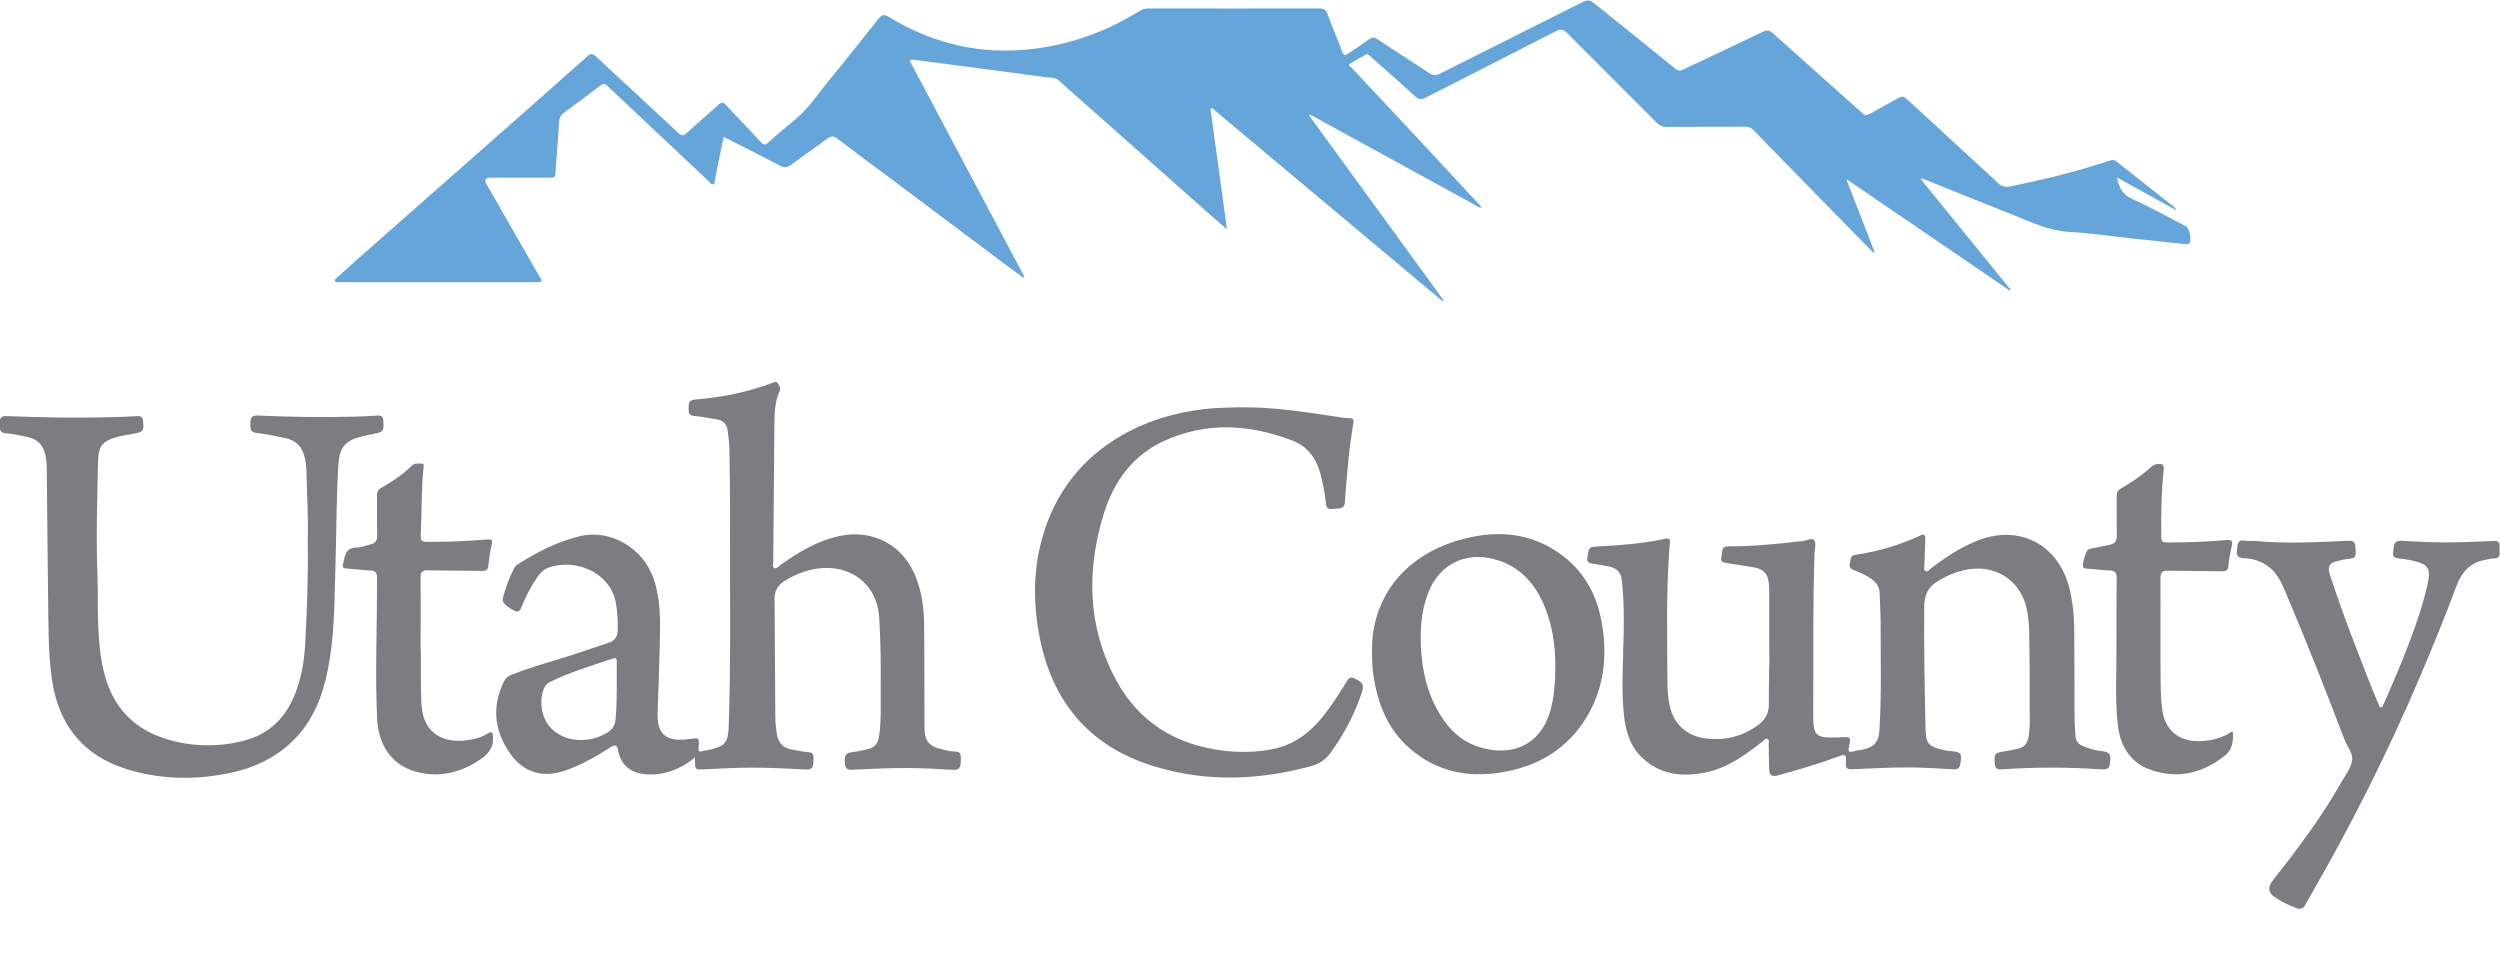
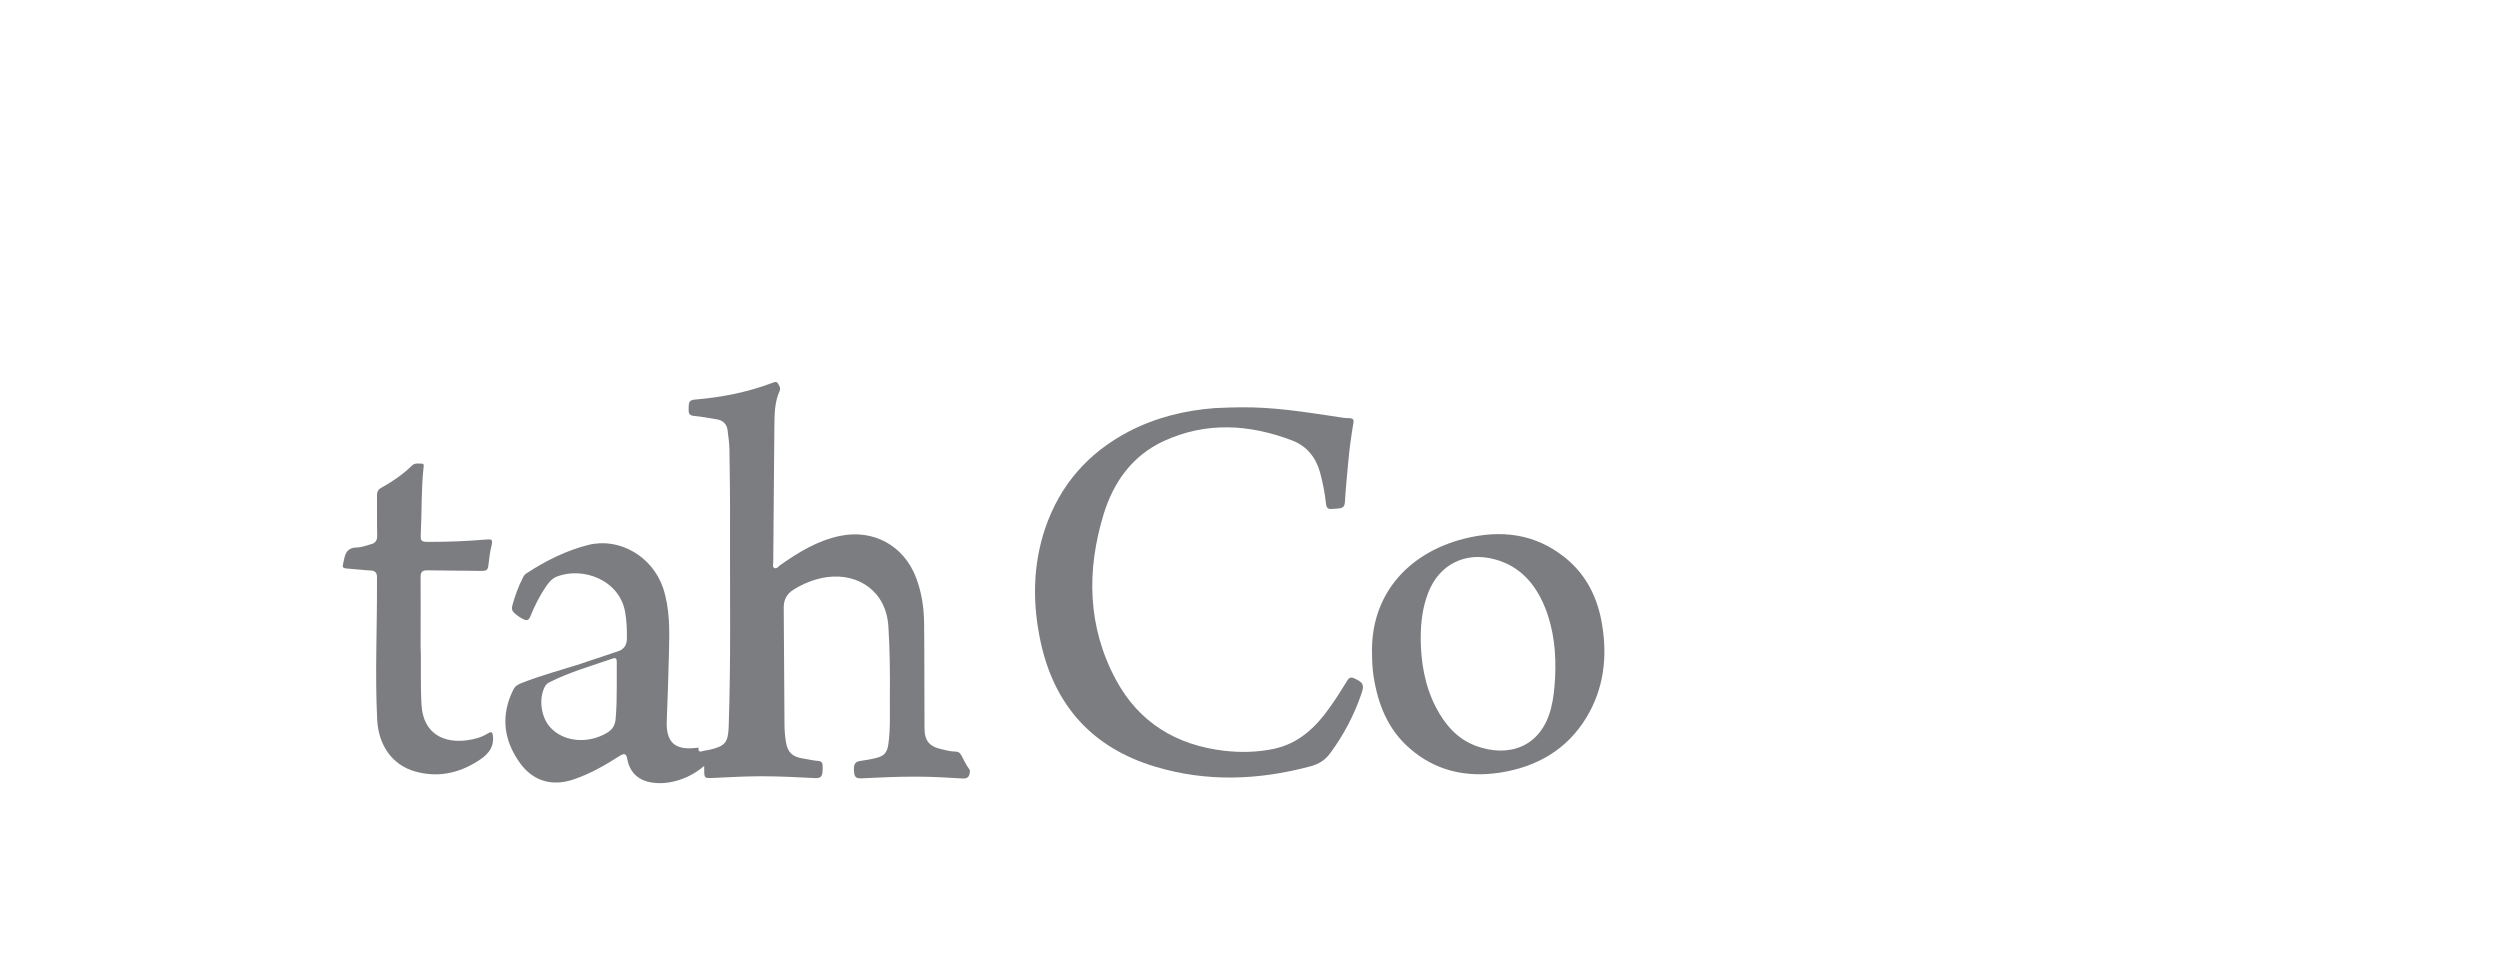
<svg xmlns="http://www.w3.org/2000/svg" className="transition-colors duration-300 ease-in-out" version="1.1" viewBox="0 0 1335.6 510.8" x="0px" y="0px">
  <g id="Layer_1-2">
    <g>
-       <path d="M986.5,96.1c5,12.9,10,25.8,15,38.6c-0.2,0.1-0.4,0.3-0.5,0.4c-4.9-5-9.9-9.9-14.8-15    c-10.5-10.7-21-21.5-31.5-32.2c-5.9-6-11.8-12-17.5-18c-1.6-1.7-3.2-2.3-5.5-2.2c-13.7,0.1-27.4,0-41.1,0.1    c-2.3,0-3.9-0.6-5.5-2.2c-16-16.1-32-32-48-48.1c-1.9-1.9-3.3-2.1-5.7-0.9c-23.2,11.9-46.6,23.7-69.8,35.6c-2.2,1.2-3.6,1-5.5-0.7    c-8-7.3-16.1-14.4-24.2-21.6c-0.5-0.4-1.3-1.1-1.6-1c-3.1,1.6-6.2,3.3-9.2,5.2c-1,0.7,0.3,1.5,0.9,2    c11.4,12.2,22.8,24.3,34.2,36.5s22.7,24.4,34,36.6c0.4,0.4,1.1,0.7,0.9,2c-30.5-16.7-60.8-33.4-91.2-50l-0.5,0.5    c24,33,47.9,65.9,71.9,98.8c-0.2,0.2-0.4,0.3-0.5,0.5c-41.1-34.4-82.2-68.8-123.3-103.3c-0.3,0.1-0.5,0.3-0.8,0.4    c2.9,21.2,5.8,42.3,8.8,64.4c-4.4-3.8-8.1-7-11.8-10.3c-22.3-19.8-44.6-39.6-66.9-59.3c-3.7-3.3-7.5-6.5-11.1-9.9    c-2-1.8-4.4-1.4-6.6-1.7c-23.5-3.2-46.9-6.3-70.4-9.3c-0.8-0.1-1.7-0.5-2.7,0.4c20.4,38.5,40.9,77,61.3,115.5l-0.5,0.5    c-2.3-1.7-4.7-3.4-7-5.1c-21.3-15.9-42.5-31.9-63.8-47.8c-9.5-7.1-19.2-14.2-28.6-21.4c-2.1-1.6-3.4-1.5-5.4,0    c-6.5,4.8-13.1,9.3-19.6,14.1c-2,1.5-3.6,1.4-5.7,0.3c-9.9-5.2-19.8-10.2-30.1-15.4c-1.5,7.3-2.9,14.2-4.3,21.1    c-0.1,0.3,0,0.7-0.1,1c-0.5,1.1,0,2.8-1.1,3.2c-1.3,0.4-2-1.2-2.8-1.9c-17.9-16.9-35.9-33.7-53.8-50.6c-1.3-1.2-2.1-1.4-3.6-0.3    c-6.5,5-13,9.8-19.6,14.6c-1.7,1.3-2.5,2.7-2.6,5c-0.5,9.1-1.4,18.2-1.9,27.4c-0.1,2.4-1.4,2.3-3,2.3c-10.6,0-21.2,0-31.8,0    c-2.7,0-3.4,1.2-2,3.6c9.4,16.5,18.9,32.9,28.3,49.4c0.4,0.7,1.2,1.4,1,2.4c-0.9,0.6-1.9,0.4-2.9,0.4c-34.7,0-69.4,0-104.1,0    c-0.6,0-1.1,0-1.7,0c-0.6,0-1.4,0.2-1.7-0.6c-0.2-0.7,0.4-1.2,0.9-1.6c3.2-2.9,6.4-5.8,9.6-8.6c22.8-20.1,45.5-40.2,68.3-60.2    c18.8-16.6,37.6-33.1,56.3-49.8c1.8-1.6,2.7-1.2,4.3,0.2c14.6,13.6,29.4,27.1,44,40.8c1.9,1.8,2.9,1.8,4.8,0    c5.5-5.1,11.2-9.9,16.8-15c1.6-1.5,2.5-1.4,4,0.2c6.1,6.7,12.5,13.1,18.6,19.8c1.3,1.4,2.2,1.8,3.9,0.3c4.7-4.3,9.6-8.4,14.6-12.5    c7.2-6,12.2-13.9,18.1-21c8.9-10.8,17.6-21.8,26.3-32.8c1.7-2.1,2.9-2.4,5.4-0.9c21.3,13,44.4,19.3,69.4,17.8    c23.3-1.4,44.9-8.7,64.7-21c1.6-1,3.1-1.3,5-1.3c30.4,0,60.8,0.1,91.1,0c2.2,0,3.3,0.6,4.1,2.7c2.5,6.8,5.4,13.5,7.9,20.3    c0.9,2.5,1.8,2.2,3.5,1c3.6-2.5,7.3-4.9,10.9-7.5c1.6-1.2,2.7-1.2,4.4-0.1c9.1,6,18.3,11.9,27.4,17.9c2.2,1.5,4,1.7,6.4,0.4    c25.3-12.8,50.8-25.4,76.1-38.2c2.4-1.2,3.8-1,5.8,0.6c14.6,11.8,29.3,23.5,43.8,35.3c1.6,1.3,2.8,0.8,4.2,0.1    c14.2-6.7,28.3-13.3,42.5-20.1c2.1-1,3.4-0.7,5.1,0.8c15.9,14.3,32,28.5,47.9,42.8c1.4,1.3,2.4,1.2,4,0.3c5-2.9,10.2-5.6,15.3-8.5    c1.7-1,2.8-0.9,4.3,0.5c16.3,15.1,32.7,30,49,45.1c1.9,1.8,3.7,2.2,6.2,1.7c18-3.6,35.9-8,53.3-13.8c1.2-0.4,2.2-0.6,3.4,0.3    c10.5,8.3,21,16.5,31.4,24.8c0.2,0.1,0.2,0.4,0.9,1.5c-11.1-6.1-21.3-11.8-31.8-17.6c1.1,5.3,2.8,9.1,8,11.4    c9.8,4.4,19.3,9.8,28.9,14.7c1.8,0.9,3.1,7.7,1.7,9.1c-0.9,0.9-2.1,0.4-3.2,0.3c-8.8-0.9-17.5-1.9-26.3-2.8    c-11.5-1.2-23-3-34.5-3.6c-10.7-0.6-19.9-5-29.4-8.8c-15.9-6.3-31.7-12.7-47.6-19.1c-0.7-0.3-1.3-0.9-2.5-0.4    c16.1,19.8,32.1,39.5,48.1,59.2c-0.2,0.2-0.3,0.4-0.4,0.5c-29-19.8-57.9-39.6-86.9-59.3C986.8,95.8,986.6,95.9,986.5,96.1    L986.5,96.1z" fill="#65A5D9" />
-       <path d="M945.2,344.9c0-9.7,0-19.4,0-29.1c0-1.5-0.2-3.1-0.3-4.6c-0.4-4.6-3-7.2-7.5-8c-5-0.9-10-1.6-15-2.4    c-1.8-0.3-3.5-0.8-2.8-3c0.7-2.2-0.5-5.9,3.6-5.9c12.8,0,25.6-1.2,38.3-2.7c0.3,0,0.7,0,1,0c2.3-0.3,5.5-2.1,6.7-0.6    c1.2,1.4,0.3,4.6,0.2,7c-1,29-0.5,58.1-0.7,87.1c0,10.1,1.5,11.5,11.5,11.3c1,0,2,0,3-0.1c5.5-0.4,5.7-0.3,4.6,5    c-0.5,2.4-0.3,3.3,2.4,2.5c1.6-0.5,3.2-0.6,4.9-0.9c6.3-1.4,8.6-4.2,9-10.8c1.1-18.9,0.6-37.8,0.6-56.6c0-5.3-0.4-10.6-0.5-15.9    c0-3.4-1.6-5.8-4.3-7.8c-3-2.2-6.3-3.6-9.7-4.9c-2.1-0.8-2.3-2.2-1.9-3.9c0.4-1.7,0.2-3.8,2.9-4.2c12.1-1.7,23.6-5.2,34.7-10.3    c2.4-1.1,2.7,0.2,2.7,2c-0.2,4.5-0.4,9-0.5,13.6c0,1.2-0.6,2.7,0.6,3.4c1.3,0.7,2.1-0.9,3-1.5c7.5-5.8,15.4-11,24.3-14.6    c22.4-9.1,43.5,1.5,49.5,25.1c1.7,6.8,2.5,13.6,2.6,20.6c0.2,16.2,0.1,32.5,0.2,48.7c0,3.3,0.3,6.6,0.5,9.9    c0.1,2.5,1.4,4.1,3.6,5.1c3.5,1.6,7.3,2.6,11.1,3c3.2,0.3,4.2,1.8,3.9,4.9c-0.4,4.3-1,5-5.2,4.7c-17.5-1.2-35.1-1.2-52.6,0    c-2,0.1-3.6,0.1-3.9-2.7c-0.4-5,0-6,3-6.5c3.2-0.6,6.5-1.1,9.7-1.9c3-0.7,4.6-2.7,5.2-5.7c1.1-5.2,0.7-10.6,0.7-15.9    c0.1-13.1,0-26.3-0.2-39.4c-0.1-4.8-0.4-9.7-1.5-14.4c-3.9-15.6-18.1-23.8-34.2-19.7c-4.5,1.1-8.7,3-12.7,5.4    c-5.3,3-7.6,7.3-7.7,13.2c-0.2,22.1,0.2,44.2,0.7,66.2c0.2,7.8,1.7,9.2,9.2,11c1.5,0.4,3,0.6,4.6,0.7c5.4,0.6,5.6,1.1,4.8,6.6    c-0.4,2.5-1.3,3.3-3.8,3.1c-8.2-0.5-16.3-1-24.5-1c-9.4,0-18.7,0.5-28.1,0.9c-4.6,0.2-5,0-4.7-4.6c0.2-3.2-0.8-3.4-3.4-2.4    c-10.6,4-21.5,7.2-32.5,10.2c-4,1.1-5.1,0.3-5.2-4c-0.1-4.3-0.1-8.6-0.2-12.9c0-0.8,0.4-1.9-0.5-2.4c-1.1-0.6-1.8,0.5-2.5,1.1    c-9.3,7.3-18.9,14.4-30.8,16.8c-12.8,2.6-24.9,1.1-34.6-8.7c-5.8-5.9-8-13.6-8.9-21.6c-1.5-14.1-0.5-28.2-0.2-42.3    c0.2-10.1,0.2-20.3-1-30.4c-0.5-4.2-3-6.4-7.1-7.1c-2.8-0.5-5.6-1.1-8.5-1.5c-2.3-0.3-3.2-1.1-2.7-3.7c0.9-5.3,0.8-5.2,6.1-5.5    c11.8-0.6,23.5-1.5,35.1-4c2.4-0.5,3-0.1,2.8,2.3c-2.1,24.7-1.4,49.4-1.3,74.1c0,4.4,0.3,8.8,1.3,13.1c2.2,9.5,8.9,15.6,18.5,17    c10.6,1.5,20.3-0.8,29-7.3c3.8-2.8,5.4-6.5,5.4-11.1c0-5.2,0-10.4,0.1-15.6C945.3,355.2,945.3,350,945.2,344.9    C945.2,344.8,945.2,344.8,945.2,344.9L945.2,344.9z" fill="#7c7d80" />
-       <path d="M164.4,289.1c0.4-11.6-0.4-24.6-0.7-37.6c0-2.2-0.3-4.4-0.8-6.6c-1.2-5.9-4.5-9.6-10.6-10.9    c-5-1.1-9.9-2-15-2.7c-3.4-0.5-3.7-1.2-3.5-6c0.1-2.9,1.6-3.4,4.1-3.3c17,0.8,34,1,51,0.6c4.3-0.1,8.6-0.3,12.9-0.6    c2.2-0.1,2.9,0.8,3,2.8c0.3,5.6,0.2,5.9-5.3,7c-2.3,0.5-4.5,0.9-6.8,1.5c-8.3,2.2-11.3,5.8-11.9,14.5c-1.1,17-1,34-1.5,50.9    c-0.6,17.7-0.3,35.5-3.1,53.1c-2.3,14.4-6.2,28.2-15.8,39.7c-11.2,13.3-26,19.8-42.7,22.4C101,416.7,84.3,416,68,411    c-23.5-7.2-36.6-23.6-40.2-47.6c-2.1-14.6-1.9-29.3-2.1-43.9c-0.3-23-0.5-45.9-0.7-68.9c0-2.3-0.2-4.6-0.6-6.9    c-1-5.2-3.8-8.9-9.2-10.1c-4-0.9-8-1.8-12-2.1c-4.5-0.4-3-3.7-3.2-6.2c-0.2-2.8,1.6-3.1,3.9-3c18.1,0.7,36.2,1.1,54.3,0.6    c5.1-0.1,10.1-0.3,15.2-0.6c1.9-0.1,2.7,0.4,3,2.5c0.6,5.3,0.2,6-5,6.9c-3.1,0.6-6.3,1-9.4,1.9c-7.1,2.1-9.4,4.8-9.6,12.1    c-0.5,21.1-1.1,42.2-0.3,63.2c0.3,7.8,0,15.7,0.3,23.5c0.5,11.9,1.3,23.7,5.8,35c6.1,15,17.4,23.8,32.6,28    c13.1,3.6,26.4,3.7,39.6,0.3c13.9-3.6,22.8-12.9,27.7-26.2c3-8,4.4-16.4,4.9-24.9C164,326.5,164.7,308.5,164.4,289.1L164.4,289.1z    " fill="#7c7d80" />
      <path d="M662.8,217.6c17.7-0.2,34,2.5,50.4,4.9c2.5,0.4,5,0.9,7.5,0.9c2.2,0,2.7,0.8,2.3,2.8    c-1.2,7.2-2.2,14.4-2.8,21.6c-0.6,6.8-1.3,13.6-1.7,20.4c-0.1,2.3-1,3.1-3,3.4c-1.3,0.2-2.6,0.2-4,0.3c-2,0.2-2.9-0.6-3.1-2.8    c-0.6-5.7-1.7-11.3-3.2-16.8c-2.3-8.1-7.1-14-14.9-17c-22.9-8.7-46-10.1-68.7,0.4c-16.6,7.7-26.6,21.7-31.9,38.7    c-9.3,30.3-8.8,60.4,6.5,88.8c12.3,22.8,32.2,34.9,57.9,37.9c8.8,1,17.6,0.8,26.3-1c13.3-2.8,22.4-11.4,29.9-22    c3.3-4.6,6.4-9.5,9.4-14.4c1.1-1.9,2.2-2.1,4-1.2c4.6,2.1,5.3,3.4,3.6,8.2c-3.9,11.4-9.4,21.8-16.5,31.5c-2.7,3.8-6.2,6-10.7,7.2    c-27.6,7.4-55.3,8.5-82.9,0.2c-33.4-10-53.8-32.5-61.2-66.4c-4.4-20.3-4.4-40.7,2.3-60.7c7.9-23.4,23-40.6,44.8-52    c14.5-7.5,30-11.3,46.2-12.5C654.4,217.8,659.2,217.6,662.8,217.6L662.8,217.6z" fill="#7c7d80" />
-       <path d="M1204.6,289c16.5,1.5,33.2,0.7,50-0.1c3.7-0.2,3.7,2,3.8,4.3c0.1,2.3,0.9,5.1-3.1,5.3    c-2.2,0.1-4.3,0.8-6.5,1.2c-4.3,1-5.5,2.9-4.1,7.2c6.7,20.8,14.7,41.1,22.7,61.4c1.1,2.7,2.2,5.3,3.3,7.9c0.3,0.6,0.4,1.7,1.3,1.7    c0.9,0,1.1-1,1.4-1.7c3.2-7.3,6.4-14.5,9.4-21.9c5.4-13.5,10.6-27.1,13.9-41.3c2.2-9.6,0.9-11.6-8.7-13.7c-2.3-0.5-4.6-0.8-6.9-1    c-1.9-0.2-2.8-1-2.6-2.9c0.1-1,0.2-2,0.3-3c0.3-2.6,1.4-3.6,4.3-3.5c10.1,0.6,20.3,1.1,30.4,0.8c6.3-0.2,12.6-0.4,18.8-0.7    c2.4-0.1,3.2,0.9,3.1,3c0,1-0.1,2,0,3c0.2,2.2-0.7,3.2-3,3.3c-1.7,0.1-3.5,0.6-5.2,0.9c-8,1.6-12.3,6.9-15,14.2    c-5.8,15.8-12.3,31.4-18.8,46.9c-17.3,40.8-37.2,80.4-59.4,118.8c-4.3,7.4-3.1,8.1-12.6,3.7c-2.2-1-4.3-2.3-6.3-3.6    c-3.2-2.1-3.6-5.3-1.2-8.4c13.3-16.9,26.3-34.1,36.9-52.8c2.1-3.6,4.8-7.2,5.7-11.1c1-4.1-2.4-7.7-3.9-11.6    c-10.2-26.7-20.6-53.2-31.8-79.5c-0.2-0.5-0.5-1-0.7-1.5c-3.9-9.9-10.8-15.7-21.6-16.1c-3.4-0.1-3.8-2.1-3.4-4.6    c0.3-2.4,0-5.4,4.1-4.8C1200.9,289.2,1202.6,289,1204.6,289L1204.6,289z" fill="#7c7d80" />
      <path d="M224.7,345.6c0.4,7.2-0.2,19.2,0.5,31.2c1.1,16,12.8,20.2,24.1,18.7c4-0.5,7.8-1.5,11.2-3.6    c2.4-1.5,2.7-0.6,2.9,1.9c0.4,6.4-3.6,10-8.3,12.9c-10.4,6.6-21.6,8.8-33.5,5.4c-12.1-3.5-19.4-13.9-20.1-27.7    c-1.2-24.4,0-48.8-0.1-73.2c0-1,0-2,0-3c0-2.1-0.9-3.2-3.1-3.4c-4.4-0.2-8.8-0.8-13.2-1.1c-1.9-0.1-2.3-0.9-1.8-2.5    c0.2-0.7,0.3-1.5,0.5-2.3c0.7-3.6,2.1-6.3,6.5-6.4c2.6,0,5.2-1,7.7-1.7c2.5-0.6,3.6-2,3.5-4.8c-0.2-7.1,0-14.1-0.1-21.2    c0-2,0.5-3.2,2.3-4.2c5.9-3.3,11.5-7.1,16.3-11.8c1.6-1.6,3.5-1.1,5.3-1.1c1.3,0,1.1,1,1,1.9c-1.3,11.7-0.9,23.6-1.5,35.4    c-0.2,4.2,0.2,4.5,4.3,4.5c10.4,0,20.7-0.4,31.1-1.3c2.3-0.2,3.1,0.1,2.5,2.8c-0.9,3.6-1.4,7.4-1.8,11.1c-0.2,2.2-1,2.9-3.3,2.9    c-9.7-0.2-19.4-0.1-29.1-0.3c-2.9-0.1-3.9,0.9-3.8,3.8C224.8,319.3,224.7,330,224.7,345.6L224.7,345.6z" fill="#7c7d80" />
-       <path d="M1192.9,391.1c0.2,4.8-0.1,9.3-4.3,12.6c-11.7,9.3-24.7,12.5-39,7.8c-11.1-3.7-16.7-12.3-18.1-23.6    c-1.7-14.1-0.7-28.2-0.8-42.3c0-12.4,0-24.7,0.1-37.1c0-2.5-1-3.6-3.5-3.7c-4.2-0.2-8.3-0.8-12.5-1c-1.9-0.1-2.2-0.9-2-2.5    c0.3-2.2,1-4.3,1.8-6.4c0.5-1.3,1.5-1.7,2.8-1.9c3.1-0.5,6.2-1.3,9.4-1.9c3-0.5,4.2-2,4.1-5.2c-0.2-7,0-13.9-0.1-20.9    c0-2,0.6-3.1,2.4-4.1c5.8-3.3,11.2-7,16.1-11.5c1.1-1,2.1-1.4,3.5-1.5c2.7-0.3,3.4,0.7,3.1,3.3c-1.2,11.2-1.3,22.5-1.3,33.7    c0,4.9,0,4.9,4.8,4.9c10.1,0,20.1-0.4,30.1-1.3c2.7-0.2,3.4,0.4,2.8,3.1c-0.8,3.5-1.5,7.1-1.8,10.7c-0.2,2.3-1.1,2.9-3.2,2.9    c-9.7-0.2-19.4-0.1-29.1-0.3c-3.1-0.1-4,1-4,4c0.1,18.7-0.1,37.3,0.1,56c0.1,5,0.2,10.1,1,15.2c1.5,9.5,8.2,15.5,17.9,15.8    c6.2,0.2,12.1-0.9,17.5-4C1191.2,391.4,1191.8,390.8,1192.9,391.1L1192.9,391.1z" fill="#7c7d80" />
-       <path d="M510.1,401.5c-2.2,0-4.3-0.6-6.5-1.1c-7.2-1.5-9.7-4.5-9.7-11.8c-0.1-18.5,0-37.1-0.2-55.7    c-0.1-8.3-1.3-16.4-4.3-24.3c-6.5-17.1-22.7-26-40.6-22.3c-12.1,2.5-22.3,8.8-32.1,15.7c-0.9,0.7-1.8,2.1-3.1,1.4    c-1.1-0.6-0.5-2-0.5-3.1c0.2-24.1,0.4-48.1,0.6-72.2c0.1-6.5,0-13,2.8-19.2c0.7-1.6-0.2-3-1.1-4.3c-0.6-0.9-1.5-0.5-2.4-0.2    c-13.6,5.2-27.7,7.9-42.1,9.1c-3.2,0.3-2.9,2.4-3,4.5c0,2-0.3,3.9,2.8,4.2c4,0.3,8.1,1.2,12.1,1.8c3.4,0.5,5.4,2.4,5.9,5.8    c0.5,3.5,0.9,7,1,10.5c0.2,14.1,0.4,28.3,0.3,42.4c-0.1,35.1,0.5,70.2-0.7,105.3c-0.3,8.8-1.9,10.6-10.4,12.6    c-1.2,0.3-2.4,0.3-3.6,0.7c-1.9,0.6-2.3-0.2-2.1-1.9c0.4-5.5,0.4-5.3-4.9-4.6c-10.1,1.4-17.5-0.5-17-14    c0.5-12.5,0.9-24.9,1.2-37.4c0.3-11.5,0.5-22.9-3.2-34c-5.7-16.7-23.2-27-39.8-22.9c-11.9,3-22.7,8.4-33,15.1    c-1,0.6-1.6,1.4-2.1,2.5c-2.4,4.7-4.2,9.7-5.6,14.8c-0.5,1.7-0.1,3,1.2,4.1c1.5,1.4,3.1,2.4,4.9,3.3c1.8,0.8,2.7,0.4,3.5-1.5    c2.2-5.6,4.9-10.8,8.2-15.8c1.6-2.4,3.4-4.6,6.3-5.7c13.8-5.1,32.9,1.9,36.1,18.7c0.9,4.9,1.1,9.9,1,14.8    c-0.1,3.4-1.7,5.6-4.9,6.6c-6.7,2.2-13.3,4.5-20,6.7c-10.4,3.3-20.9,6.1-31.1,10.1c-1.8,0.7-3.6,1.5-4.6,3.5    c-6.7,13.4-5.5,26.3,2.9,38.5c7,10.3,17.3,13.6,29.2,9.6c8.9-3,16.9-7.6,24.7-12.6c2.6-1.6,3.5-1.1,4,1.7c1.1,6,4.5,10.2,10.5,12    c3.7,1,7.4,1.1,11.2,0.6c7.1-1.1,13.5-3.9,19.4-8.9c0,1.1,0,1.6,0,2.1c0.1,4.5,0.1,4.5,4.8,4.3c8.6-0.4,17.2-0.9,25.8-0.9    c9.6,0,19.2,0.5,28.8,1c2.7,0.1,3.6-0.9,3.8-3.2c0.1-1.1,0.1-2.2,0.1-3.3c0-1.6-0.6-2.6-2.5-2.7c-2.7-0.2-5.4-0.9-8.1-1.3    c-5.5-0.9-8-3.1-9-8.6c-0.5-3.1-0.8-6.4-0.8-9.5c-0.2-20.9-0.2-41.7-0.4-62.6c0-4.3,1.8-7.4,5.4-9.6c5.5-3.4,11.4-5.7,17.8-6.6    c16.6-2.2,31.5,7.5,32.7,26.3c0.8,12.4,0.9,24.7,0.8,37.1c-0.1,8.6,0.4,17.2-0.8,25.8c-0.6,4.4-2.1,6.3-6.4,7.4    c-3,0.8-6,1.2-9.1,1.7c-2.6,0.5-3.2,2.2-2.8,6.1c0.3,2.8,1.5,3.2,4.1,3.1c9.7-0.5,19.4-0.9,29.1-0.9c8.3,0,16.5,0.5,24.8,1    c3.6,0.2,3.7-2.1,3.9-4.4C513.1,404.4,514.2,401.5,510.1,401.5L510.1,401.5z M329.5,366.8c0,5.7-0.1,11.5-0.6,17.2    c-0.3,3.4-1.6,5.7-4.6,7.5c-10.3,6.1-23.3,4.9-30.4-3c-4.9-5.4-6.2-15.3-2.8-21.7c0.6-1.1,1.5-1.9,2.6-2.4    c10.8-5.4,22.4-8.7,33.7-12.6c2.1-0.8,2.1,0.8,2.1,2.2C329.5,358.2,329.5,362.5,329.5,366.8L329.5,366.8z" fill="#7c7d80" />
+       <path d="M510.1,401.5c-2.2,0-4.3-0.6-6.5-1.1c-7.2-1.5-9.7-4.5-9.7-11.8c-0.1-18.5,0-37.1-0.2-55.7    c-0.1-8.3-1.3-16.4-4.3-24.3c-6.5-17.1-22.7-26-40.6-22.3c-12.1,2.5-22.3,8.8-32.1,15.7c-0.9,0.7-1.8,2.1-3.1,1.4    c-1.1-0.6-0.5-2-0.5-3.1c0.2-24.1,0.4-48.1,0.6-72.2c0.1-6.5,0-13,2.8-19.2c0.7-1.6-0.2-3-1.1-4.3c-0.6-0.9-1.5-0.5-2.4-0.2    c-13.6,5.2-27.7,7.9-42.1,9.1c-3.2,0.3-2.9,2.4-3,4.5c0,2-0.3,3.9,2.8,4.2c4,0.3,8.1,1.2,12.1,1.8c3.4,0.5,5.4,2.4,5.9,5.8    c0.5,3.5,0.9,7,1,10.5c0.2,14.1,0.4,28.3,0.3,42.4c-0.1,35.1,0.5,70.2-0.7,105.3c-0.3,8.8-1.9,10.6-10.4,12.6    c-1.2,0.3-2.4,0.3-3.6,0.7c-1.9,0.6-2.3-0.2-2.1-1.9c-10.1,1.4-17.5-0.5-17-14    c0.5-12.5,0.9-24.9,1.2-37.4c0.3-11.5,0.5-22.9-3.2-34c-5.7-16.7-23.2-27-39.8-22.9c-11.9,3-22.7,8.4-33,15.1    c-1,0.6-1.6,1.4-2.1,2.5c-2.4,4.7-4.2,9.7-5.6,14.8c-0.5,1.7-0.1,3,1.2,4.1c1.5,1.4,3.1,2.4,4.9,3.3c1.8,0.8,2.7,0.4,3.5-1.5    c2.2-5.6,4.9-10.8,8.2-15.8c1.6-2.4,3.4-4.6,6.3-5.7c13.8-5.1,32.9,1.9,36.1,18.7c0.9,4.9,1.1,9.9,1,14.8    c-0.1,3.4-1.7,5.6-4.9,6.6c-6.7,2.2-13.3,4.5-20,6.7c-10.4,3.3-20.9,6.1-31.1,10.1c-1.8,0.7-3.6,1.5-4.6,3.5    c-6.7,13.4-5.5,26.3,2.9,38.5c7,10.3,17.3,13.6,29.2,9.6c8.9-3,16.9-7.6,24.7-12.6c2.6-1.6,3.5-1.1,4,1.7c1.1,6,4.5,10.2,10.5,12    c3.7,1,7.4,1.1,11.2,0.6c7.1-1.1,13.5-3.9,19.4-8.9c0,1.1,0,1.6,0,2.1c0.1,4.5,0.1,4.5,4.8,4.3c8.6-0.4,17.2-0.9,25.8-0.9    c9.6,0,19.2,0.5,28.8,1c2.7,0.1,3.6-0.9,3.8-3.2c0.1-1.1,0.1-2.2,0.1-3.3c0-1.6-0.6-2.6-2.5-2.7c-2.7-0.2-5.4-0.9-8.1-1.3    c-5.5-0.9-8-3.1-9-8.6c-0.5-3.1-0.8-6.4-0.8-9.5c-0.2-20.9-0.2-41.7-0.4-62.6c0-4.3,1.8-7.4,5.4-9.6c5.5-3.4,11.4-5.7,17.8-6.6    c16.6-2.2,31.5,7.5,32.7,26.3c0.8,12.4,0.9,24.7,0.8,37.1c-0.1,8.6,0.4,17.2-0.8,25.8c-0.6,4.4-2.1,6.3-6.4,7.4    c-3,0.8-6,1.2-9.1,1.7c-2.6,0.5-3.2,2.2-2.8,6.1c0.3,2.8,1.5,3.2,4.1,3.1c9.7-0.5,19.4-0.9,29.1-0.9c8.3,0,16.5,0.5,24.8,1    c3.6,0.2,3.7-2.1,3.9-4.4C513.1,404.4,514.2,401.5,510.1,401.5L510.1,401.5z M329.5,366.8c0,5.7-0.1,11.5-0.6,17.2    c-0.3,3.4-1.6,5.7-4.6,7.5c-10.3,6.1-23.3,4.9-30.4-3c-4.9-5.4-6.2-15.3-2.8-21.7c0.6-1.1,1.5-1.9,2.6-2.4    c10.8-5.4,22.4-8.7,33.7-12.6c2.1-0.8,2.1,0.8,2.1,2.2C329.5,358.2,329.5,362.5,329.5,366.8L329.5,366.8z" fill="#7c7d80" />
      <path d="M855.9,333.7c-2.3-14.3-8.4-26.7-19.9-35.9c-16.1-12.9-34.5-14.9-53.8-10c-30.4,7.7-50.1,30.4-49.2,61.5    c0,4,0.2,7.9,0.8,11.9c2.3,14.9,7.6,28.4,19.2,38.5c13.8,12.2,30.5,15.8,48.2,13.1c19.6-3,35.9-12.2,46.4-29.6    C856.8,367.9,858.8,351.1,855.9,333.7L855.9,333.7z M830.8,361.8c-0.3,5.6-0.8,11.2-2.2,16.7c-5.5,21-22.8,26.1-39.5,20.2    c-10.3-3.6-17.1-11.4-22-20.9c-6-11.6-8-24.2-8.1-36.5c0-8.9,1-16.9,4-24.6c5.8-15.1,19.8-22.2,35.5-17.9    c13.7,3.7,21.8,13.2,26.9,25.7C830.2,336.5,831.4,349,830.8,361.8L830.8,361.8z" fill="#7c7d80" />
    </g>
  </g>
</svg>